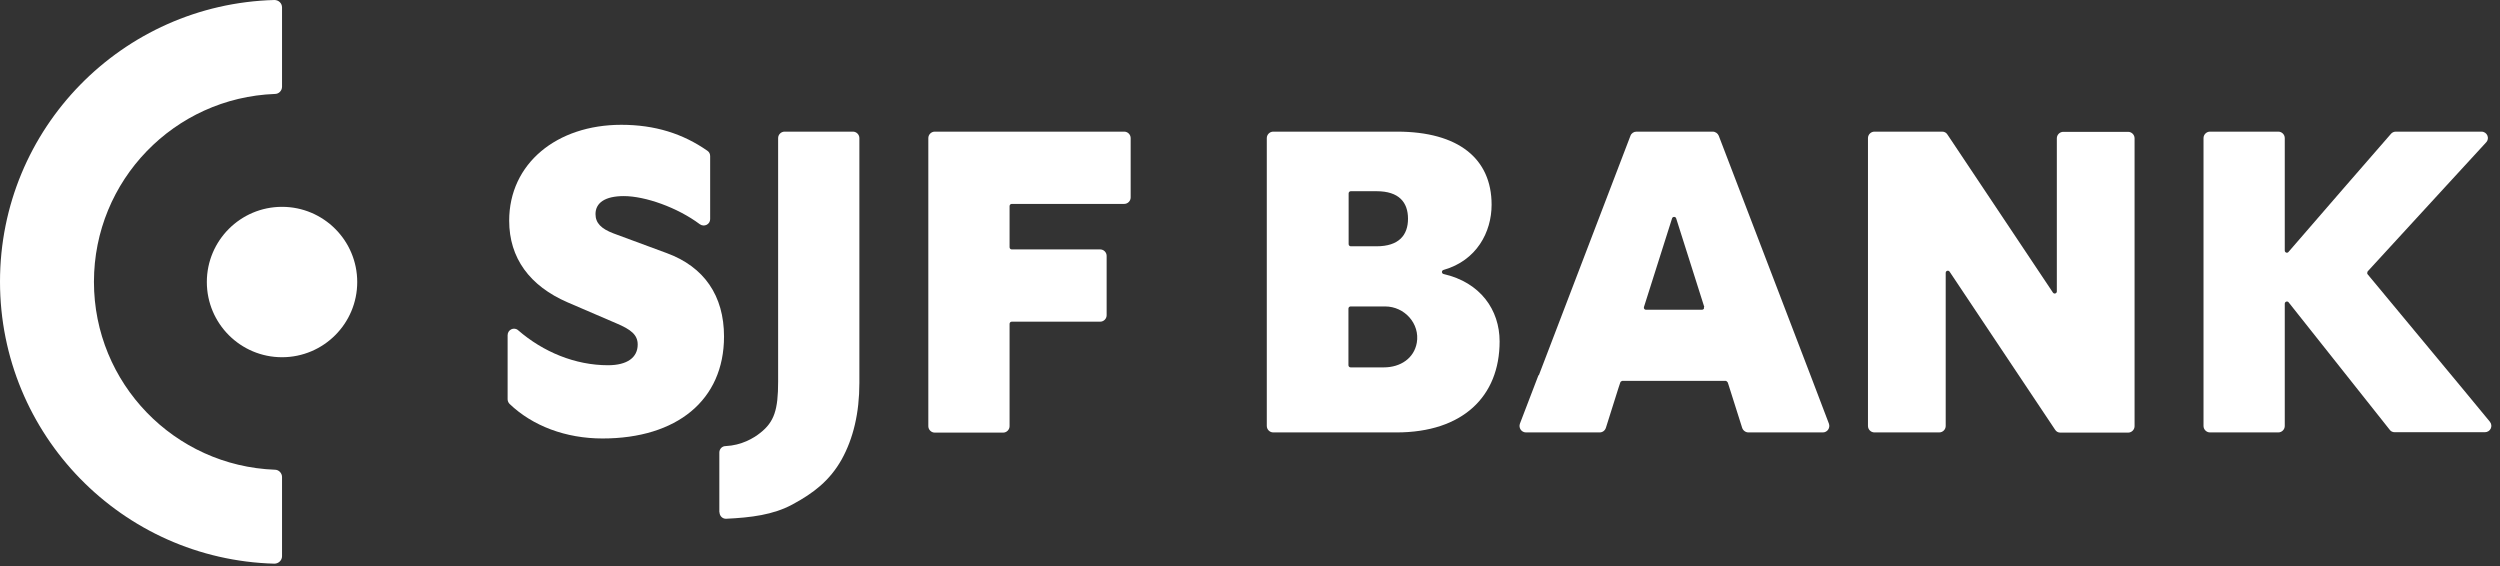
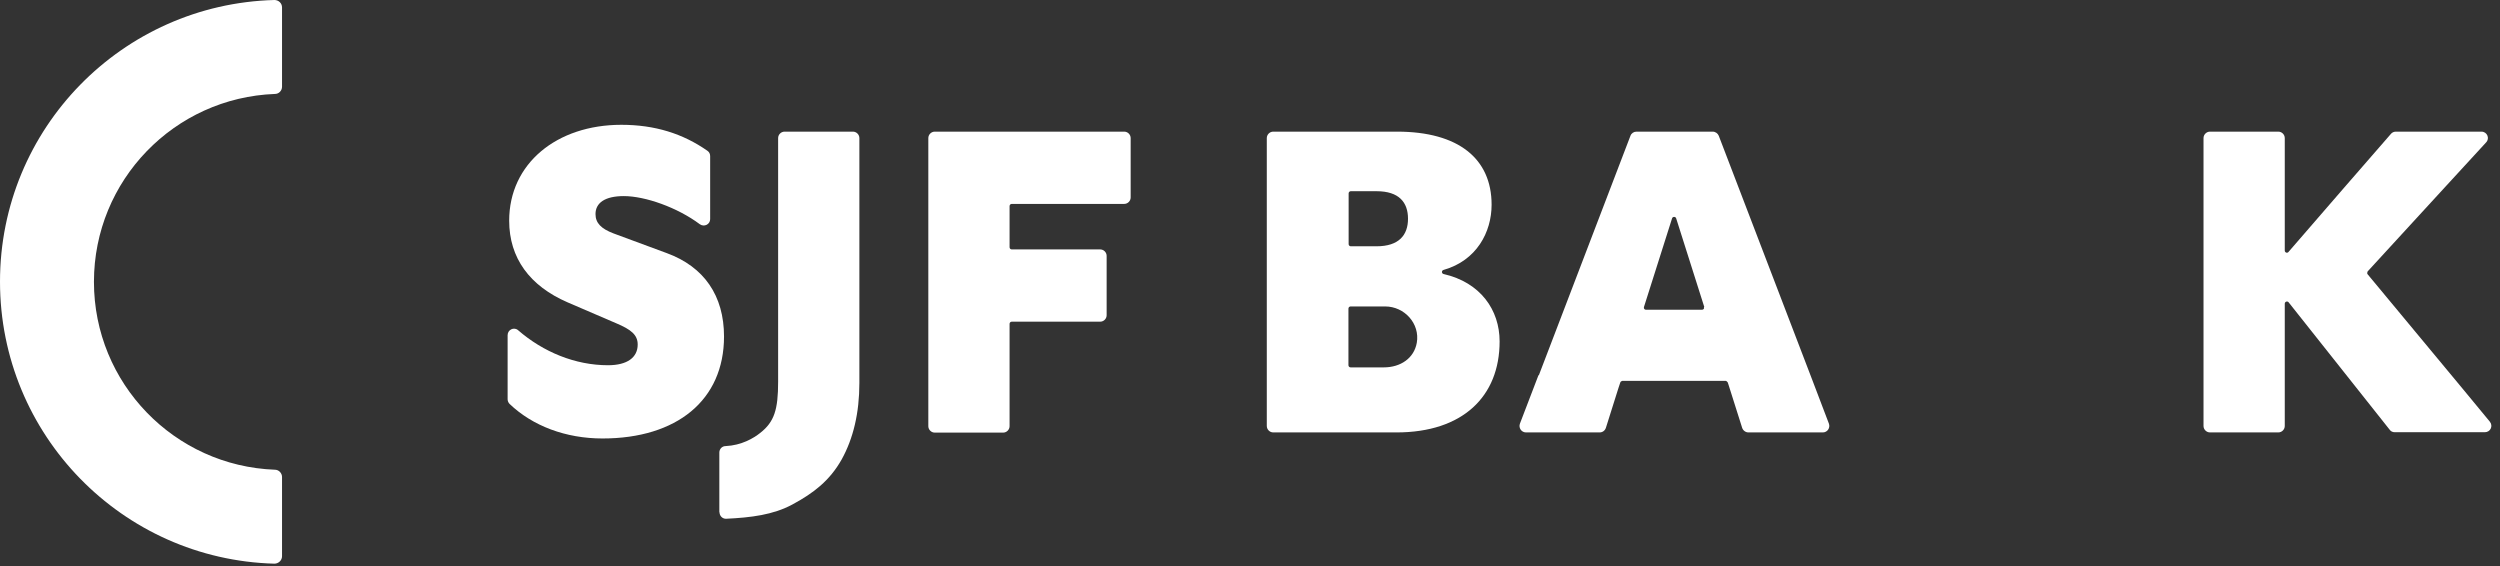
<svg xmlns="http://www.w3.org/2000/svg" width="128" height="29" viewBox="0 0 128 29" fill="none">
  <rect x="0" y="0" width="128" height="29" fill="#333333" stroke="none" />
  <g clip-path="url(#clip0_16_13)">
-     <path d="M14.44 18.29C16.566 18.29 18.29 16.566 18.29 14.44C18.29 12.314 16.566 10.59 14.44 10.59C12.314 10.59 10.59 12.314 10.59 14.44C10.59 16.566 12.314 18.29 14.44 18.29Z" fill="white" />
    <path d="M25.99 20.45V17.16C25.99 16.88 26.32 16.72 26.53 16.91C27.81 18.02 29.45 18.7 31.13 18.7C32.12 18.7 32.65 18.3 32.65 17.64C32.65 17.14 32.3 16.87 31.57 16.56L29.06 15.48C27.12 14.64 26.07 13.21 26.07 11.3C26.07 8.37 28.51 6.39 31.81 6.39C33.53 6.39 34.96 6.84 36.22 7.72C36.31 7.78 36.36 7.88 36.36 7.99V11.22C36.36 11.49 36.05 11.64 35.83 11.48C34.68 10.62 33.03 10.04 31.94 10.04C30.97 10.04 30.49 10.39 30.49 10.96C30.49 11.42 30.78 11.71 31.41 11.95L34.14 12.96C36.05 13.66 37.07 15.14 37.07 17.23C37.07 20.49 34.65 22.45 30.85 22.45C28.97 22.45 27.27 21.81 26.09 20.68C26.03 20.62 25.99 20.53 25.99 20.44V20.45Z" fill="white" />
    <path d="M47.53 20.22V7.07C47.53 6.89 47.68 6.74 47.86 6.74H57.56C57.74 6.74 57.89 6.89 57.89 7.07V10.11C57.89 10.29 57.74 10.44 57.56 10.44H51.8C51.74 10.44 51.69 10.49 51.69 10.55V12.66C51.69 12.72 51.74 12.77 51.8 12.77H56.33C56.51 12.77 56.66 12.92 56.66 13.1V16.14C56.66 16.32 56.51 16.47 56.33 16.47H51.8C51.74 16.47 51.69 16.52 51.69 16.58V21.82C51.69 22 51.54 22.15 51.36 22.15H47.86C47.68 22.15 47.53 22 47.53 21.82V20.24V20.22Z" fill="white" />
-     <path d="M64.86 20.22V7.07C64.86 6.89 65.01 6.74 65.19 6.74H71.53C74.68 6.74 76.37 8.13 76.37 10.48C76.37 11.89 75.6 13.34 73.91 13.82C73.8 13.85 73.8 14 73.91 14.03C75.8 14.46 76.78 15.87 76.78 17.48C76.78 20.3 74.89 22.14 71.5 22.14H65.19C65.01 22.14 64.86 21.99 64.86 21.81V20.23V20.22ZM70.48 12.61C71.62 12.61 72.09 12.04 72.09 11.2C72.09 10.36 71.63 9.79 70.48 9.79H69.16C69.1 9.79 69.05 9.84 69.05 9.9V12.5C69.05 12.56 69.1 12.61 69.16 12.61H70.48ZM70.85 18.81C71.71 18.81 72.4 18.34 72.54 17.55C72.71 16.57 71.91 15.69 70.92 15.69H69.15C69.09 15.69 69.04 15.74 69.04 15.8V18.7C69.04 18.76 69.09 18.81 69.15 18.81H70.85Z" fill="white" />
+     <path d="M64.86 20.22V7.07C64.86 6.89 65.01 6.74 65.19 6.74H71.53C74.68 6.74 76.37 8.13 76.37 10.48C76.37 11.89 75.6 13.34 73.91 13.82C73.8 13.85 73.8 14 73.91 14.03C75.8 14.46 76.78 15.87 76.78 17.48C76.78 20.3 74.89 22.14 71.5 22.14H65.19C65.01 22.14 64.86 21.99 64.86 21.81V20.23V20.22ZM70.48 12.61C71.62 12.61 72.09 12.04 72.09 11.2C72.09 10.36 71.63 9.79 70.48 9.79H69.16C69.1 9.79 69.05 9.84 69.05 9.9V12.5C69.05 12.56 69.1 12.61 69.16 12.61ZM70.85 18.81C71.71 18.81 72.4 18.34 72.54 17.55C72.71 16.57 71.91 15.69 70.92 15.69H69.15C69.09 15.69 69.04 15.74 69.04 15.8V18.7C69.04 18.76 69.09 18.81 69.15 18.81H70.85Z" fill="white" />
    <path d="M78.79 19.21L83.48 6.95C83.53 6.82 83.65 6.74 83.79 6.74H87.69C87.83 6.74 87.95 6.83 88 6.95L92.78 19.43L93.64 21.69C93.72 21.91 93.56 22.14 93.33 22.14H89.52C89.38 22.14 89.25 22.05 89.2 21.91L88.5 19.7L88.46 19.58C88.46 19.58 88.4 19.5 88.36 19.5H83.06C83.06 19.5 82.97 19.53 82.96 19.58L82.87 19.85L82.22 21.91C82.17 22.05 82.05 22.14 81.9 22.14H78.13C77.9 22.14 77.74 21.91 77.82 21.69L78.77 19.21H78.79ZM87.26 15.72L85.82 11.18C85.79 11.08 85.64 11.08 85.61 11.18L84.17 15.72C84.15 15.79 84.2 15.86 84.27 15.86H87.14C87.22 15.86 87.27 15.79 87.24 15.72H87.26Z" fill="white" />
-     <path d="M95.64 20.22V7.07C95.64 6.89 95.79 6.74 95.97 6.74H99.44C99.55 6.74 99.65 6.79 99.71 6.89L105.11 14.98C105.17 15.07 105.31 15.03 105.31 14.92V7.08C105.31 6.9 105.46 6.75 105.64 6.75H108.96C109.14 6.75 109.29 6.9 109.29 7.08V21.82C109.29 22 109.14 22.15 108.96 22.15H105.49C105.38 22.15 105.28 22.1 105.22 22L99.82 13.91C99.76 13.82 99.62 13.86 99.62 13.97V21.81C99.62 21.99 99.47 22.14 99.29 22.14H95.97C95.79 22.14 95.64 21.99 95.64 21.81V20.23V20.22Z" fill="white" />
    <path d="M117.18 15.48C117.12 15.4 116.98 15.44 116.98 15.55V21.81C116.98 21.99 116.83 22.14 116.65 22.14H113.15C112.97 22.14 112.82 21.99 112.82 21.81V7.07C112.82 6.89 112.97 6.74 113.15 6.74H116.65C116.83 6.74 116.98 6.89 116.98 7.07V12.83C116.98 12.93 117.11 12.98 117.17 12.9L120.01 9.62L122.42 6.85C122.48 6.78 122.57 6.74 122.67 6.74H127.05C127.34 6.74 127.49 7.08 127.29 7.29L124.91 9.88L121.22 13.9C121.22 13.9 121.18 14 121.22 14.04L126.11 19.93C126.57 20.48 127.03 21.04 127.48 21.59C127.66 21.81 127.51 22.13 127.22 22.13H122.61C122.51 22.13 122.41 22.09 122.35 22L117.17 15.47L117.18 15.48Z" fill="white" />
    <path d="M36.84 26.23C36.84 26.42 37 26.57 37.18 26.56C38.45 26.5 39.59 26.36 40.57 25.83C41.65 25.25 42.48 24.61 43.09 23.53C43.69 22.45 44 21.14 44 19.61V7.07C44 6.89 43.85 6.74 43.67 6.74H40.17C39.99 6.74 39.84 6.89 39.84 7.07V19.55C39.84 20.98 39.64 21.6 38.93 22.16C38.58 22.44 37.97 22.8 37.15 22.84C36.97 22.84 36.83 22.99 36.83 23.17V26.23H36.84Z" fill="white" />
    <path d="M14.44 4.44C14.44 4.64 14.28 4.81 14.08 4.81C8.93 5 4.81 9.23 4.81 14.43C4.81 19.63 8.93 23.86 14.08 24.05C14.28 24.05 14.44 24.23 14.44 24.42V28.48C14.44 28.69 14.26 28.86 14.05 28.86C6.26 28.65 0 22.27 0 14.42C0 6.57 6.26 0.21 14.05 0C14.26 0 14.44 0.16 14.44 0.38V4.44Z" fill="white" />
  </g>
  <defs>
    <clipPath id="clip0_16_13">
      <rect width="127.56" height="28.87" fill="white" />
    </clipPath>
  </defs>
</svg>